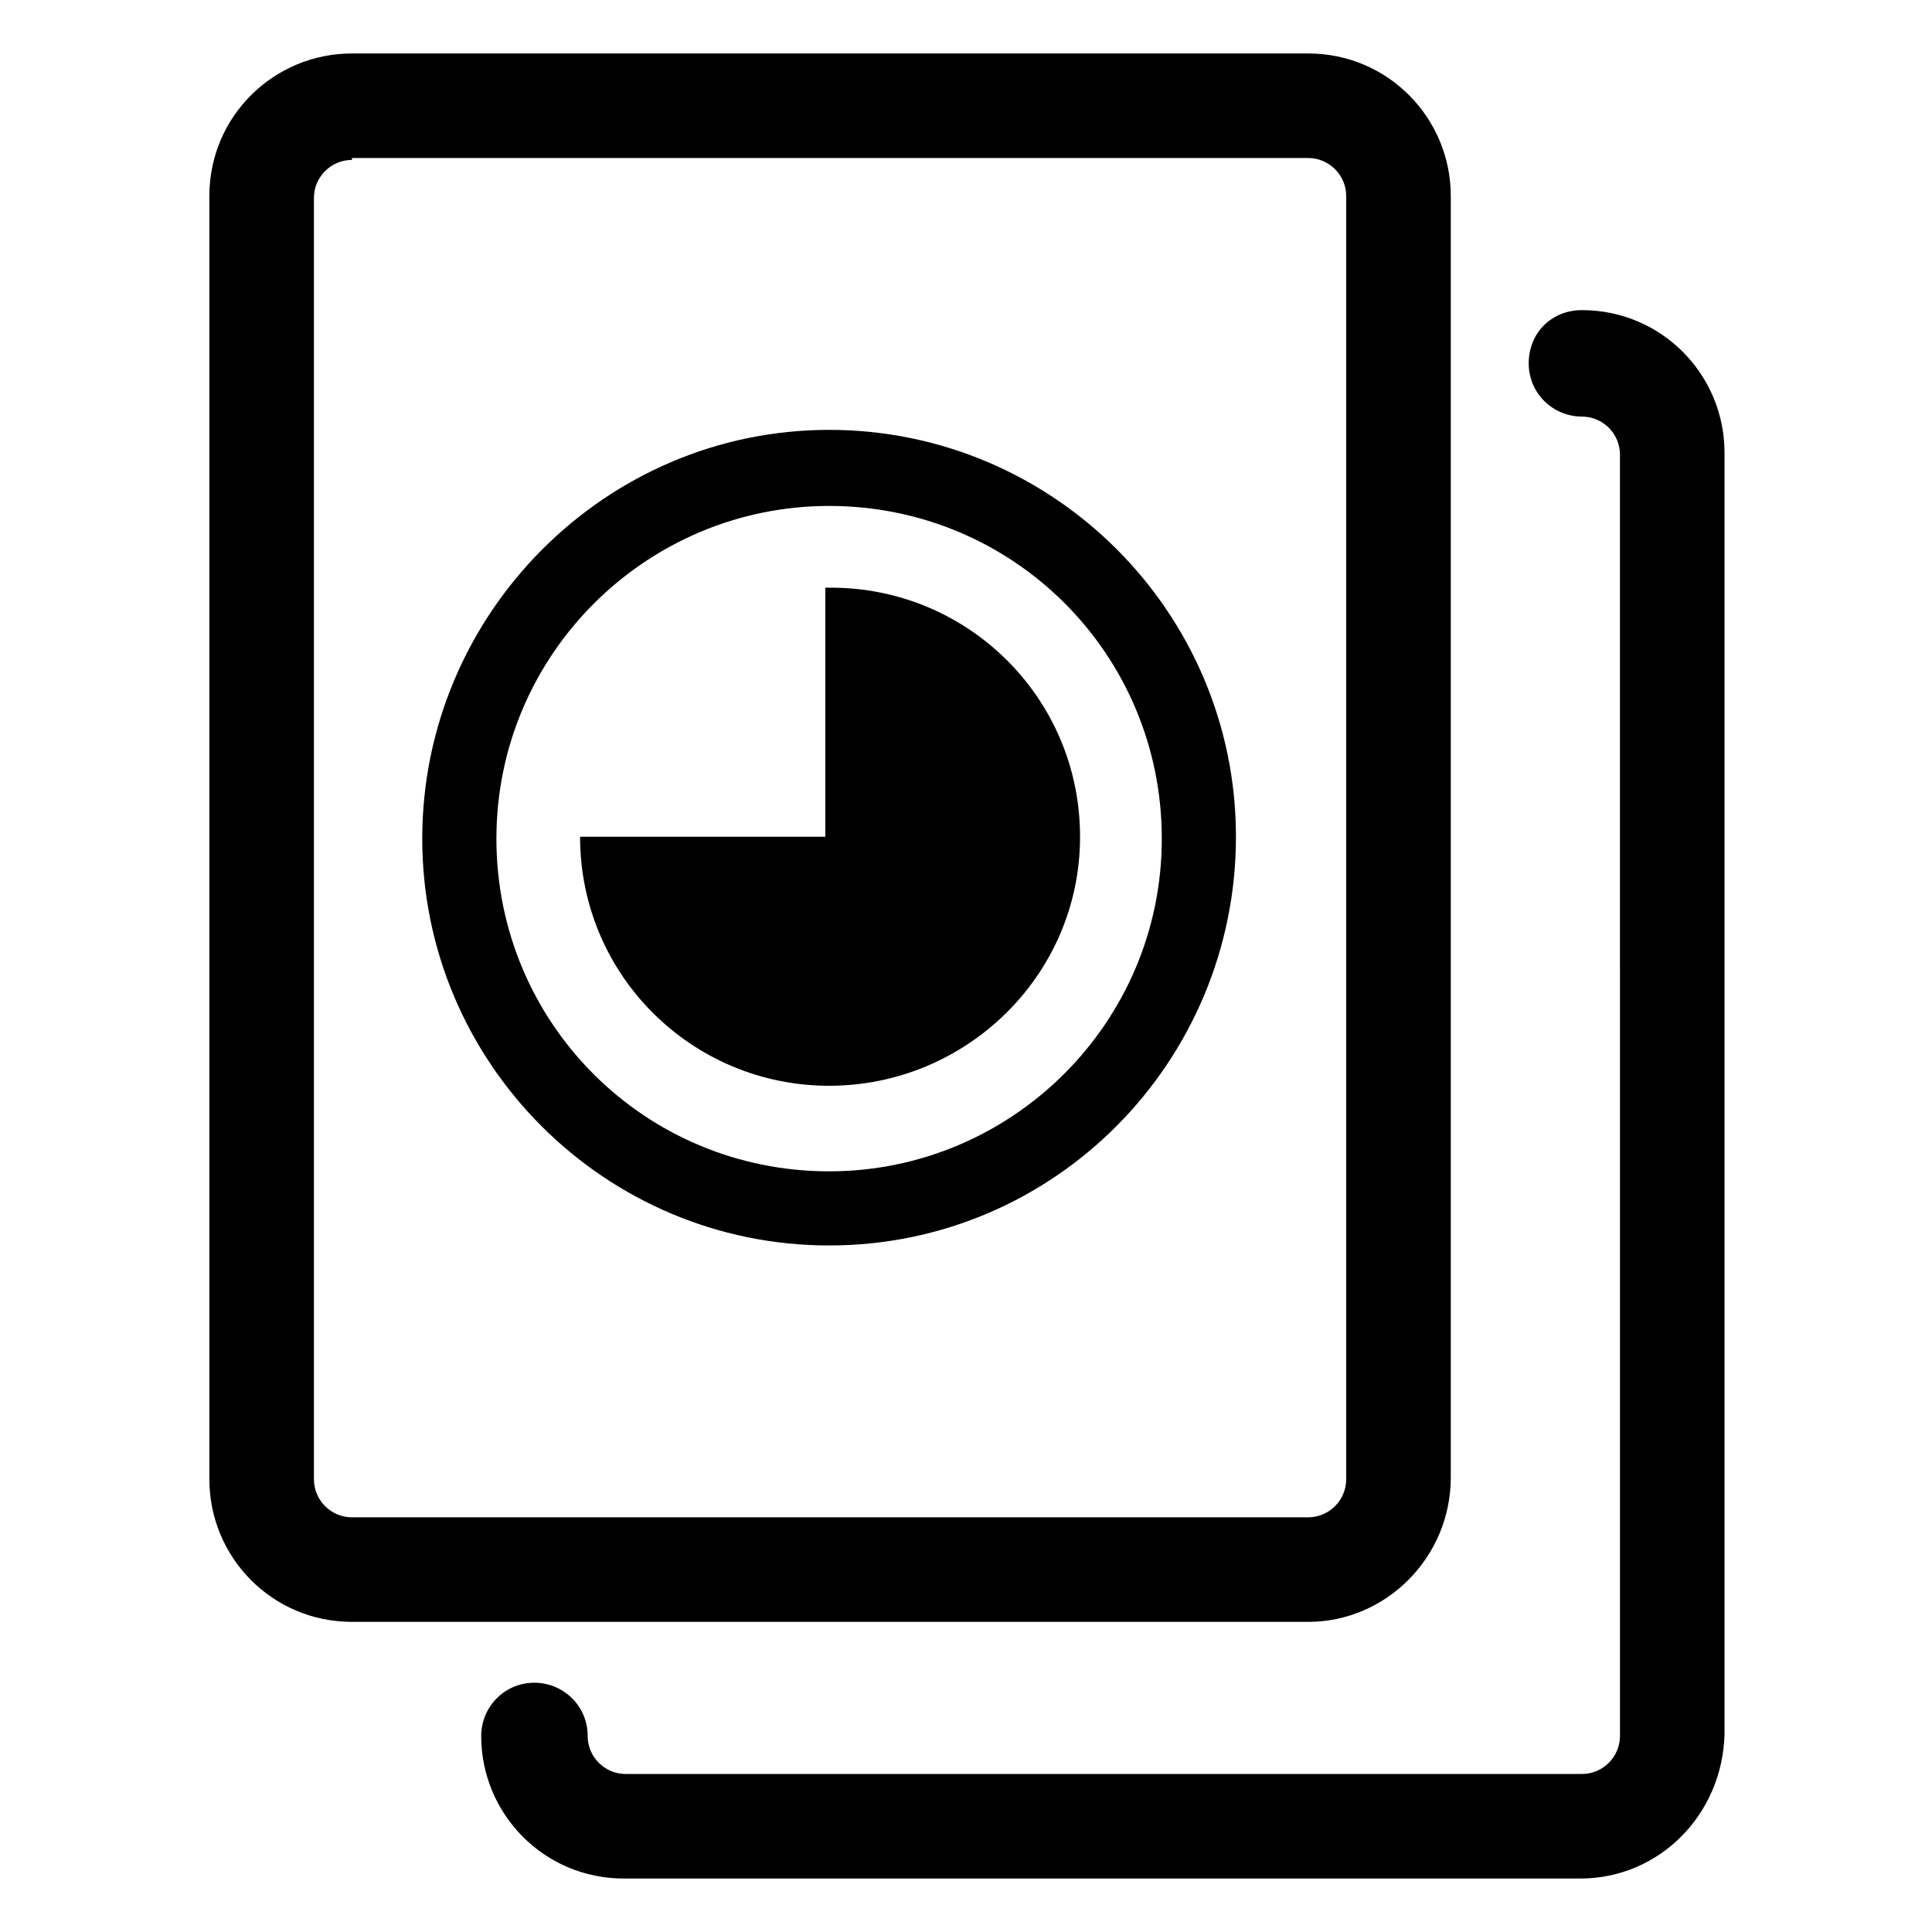
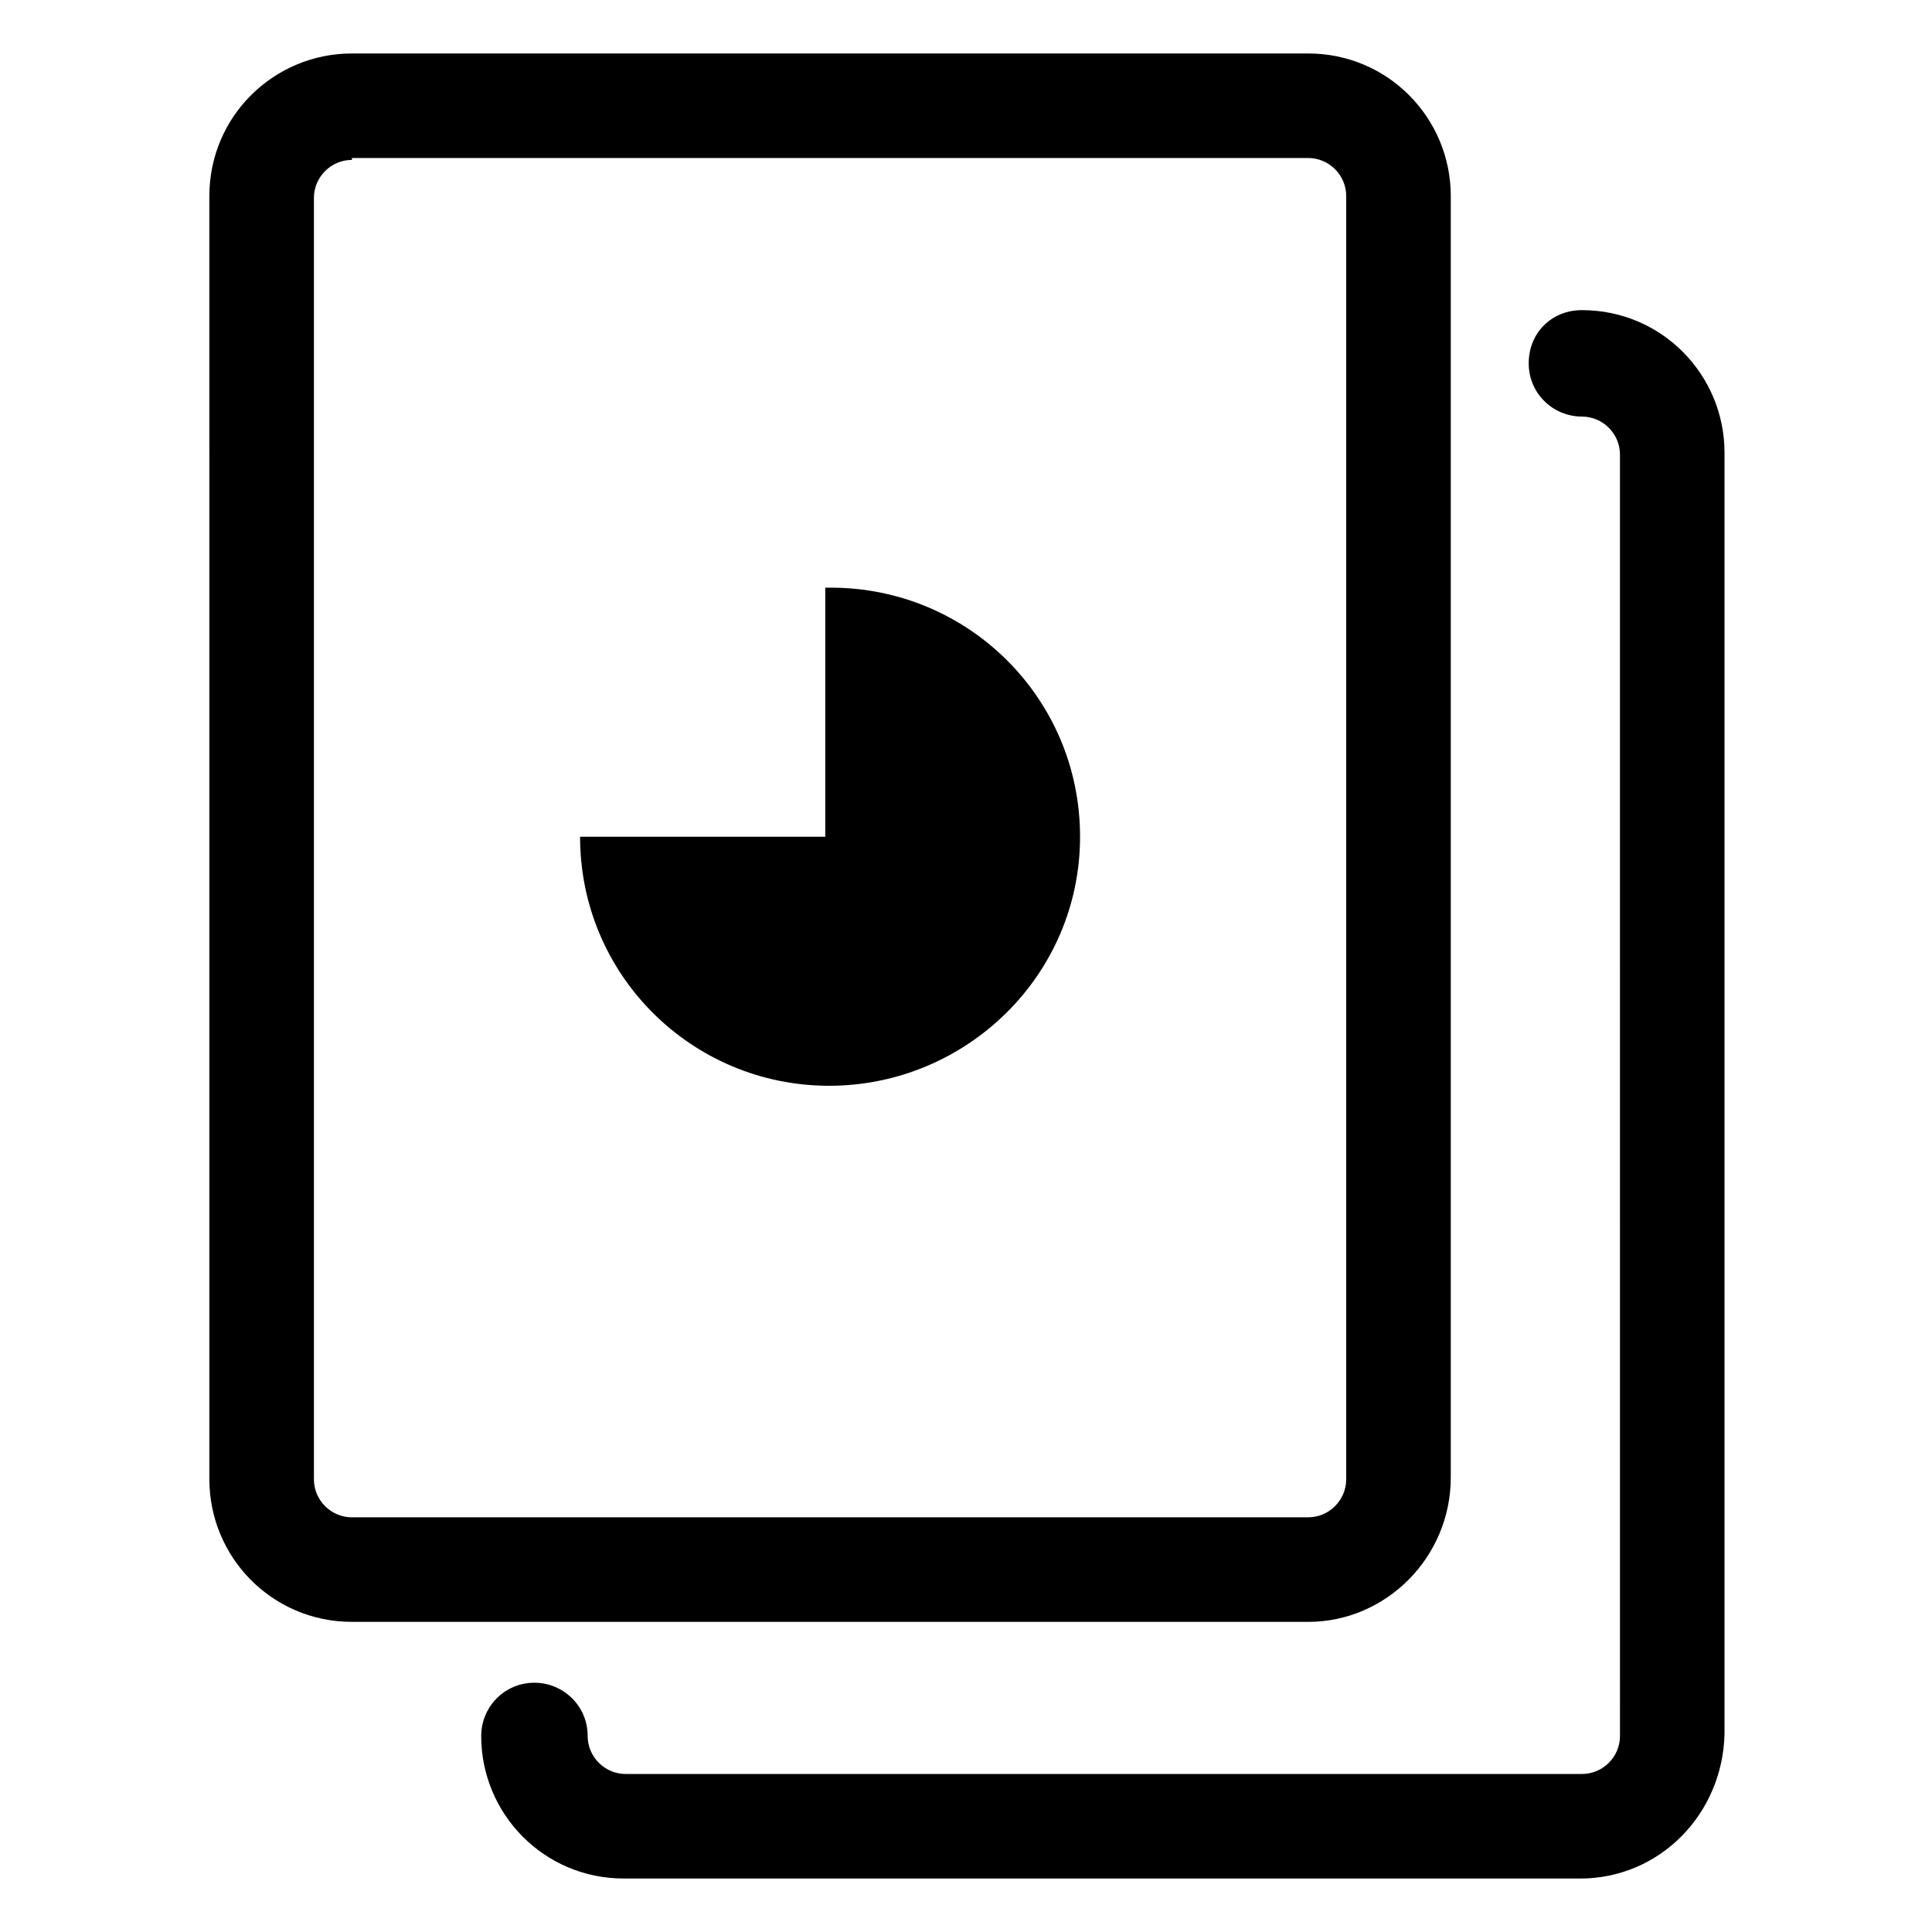
<svg xmlns="http://www.w3.org/2000/svg" fill="#000000" width="800px" height="800px" version="1.1" viewBox="144 144 512 512">
  <g>
    <path d="m490.68 573.81h-253.41c-21.16 0-37.785-17.129-37.785-37.785l-0.004-340.07c0-21.16 17.129-37.785 37.785-37.785h253.42c21.16 0 37.785 17.129 37.785 37.785v339.57c0 21.16-17.129 38.289-37.785 38.289zm-253.41-387.43c-5.543 0-10.078 4.535-10.078 10.078v339.57c0 5.543 4.535 10.078 10.078 10.078l253.41-0.004c5.543 0 10.078-4.535 10.078-10.078v-340.07c0-5.543-4.535-10.078-10.078-10.078h-253.41z" />
    <path d="m562.73 641.83h-253.42c-21.16 0-37.785-17.129-37.785-37.785 0-7.559 6.047-14.105 14.105-14.105 7.559 0 14.105 6.047 14.105 14.105 0 5.543 4.535 10.078 10.078 10.078h253.42c5.543 0 10.078-4.535 10.078-10.078l-0.004-339.57c0-5.543-4.535-10.078-10.078-10.078-7.559 0-14.105-6.047-14.105-14.105 0-8.062 6.047-14.105 14.105-14.105 21.16 0 37.785 17.129 37.785 37.785v339.57c-0.5 21.164-17.125 38.293-38.285 38.293z" />
-     <path d="m363.72 474.06c-59.449 0-107.82-48.367-107.82-107.82 0.004-59.449 48.367-108.32 107.82-108.32 59.449 0 107.82 48.367 107.82 107.82 0 59.445-47.863 108.32-107.82 108.32zm0-195.98c-48.367 0-88.168 39.297-88.168 88.168s39.297 88.168 88.168 88.168c48.367 0 88.168-39.297 88.168-88.168s-39.297-88.168-88.168-88.168z" />
    <path d="m362.21 365.74h-64.484c0 36.777 29.727 66 66 66 36.273 0 66.5-29.223 66.5-66 0-36.777-29.727-66-66-66h-1.512v66z" />
  </g>
</svg>